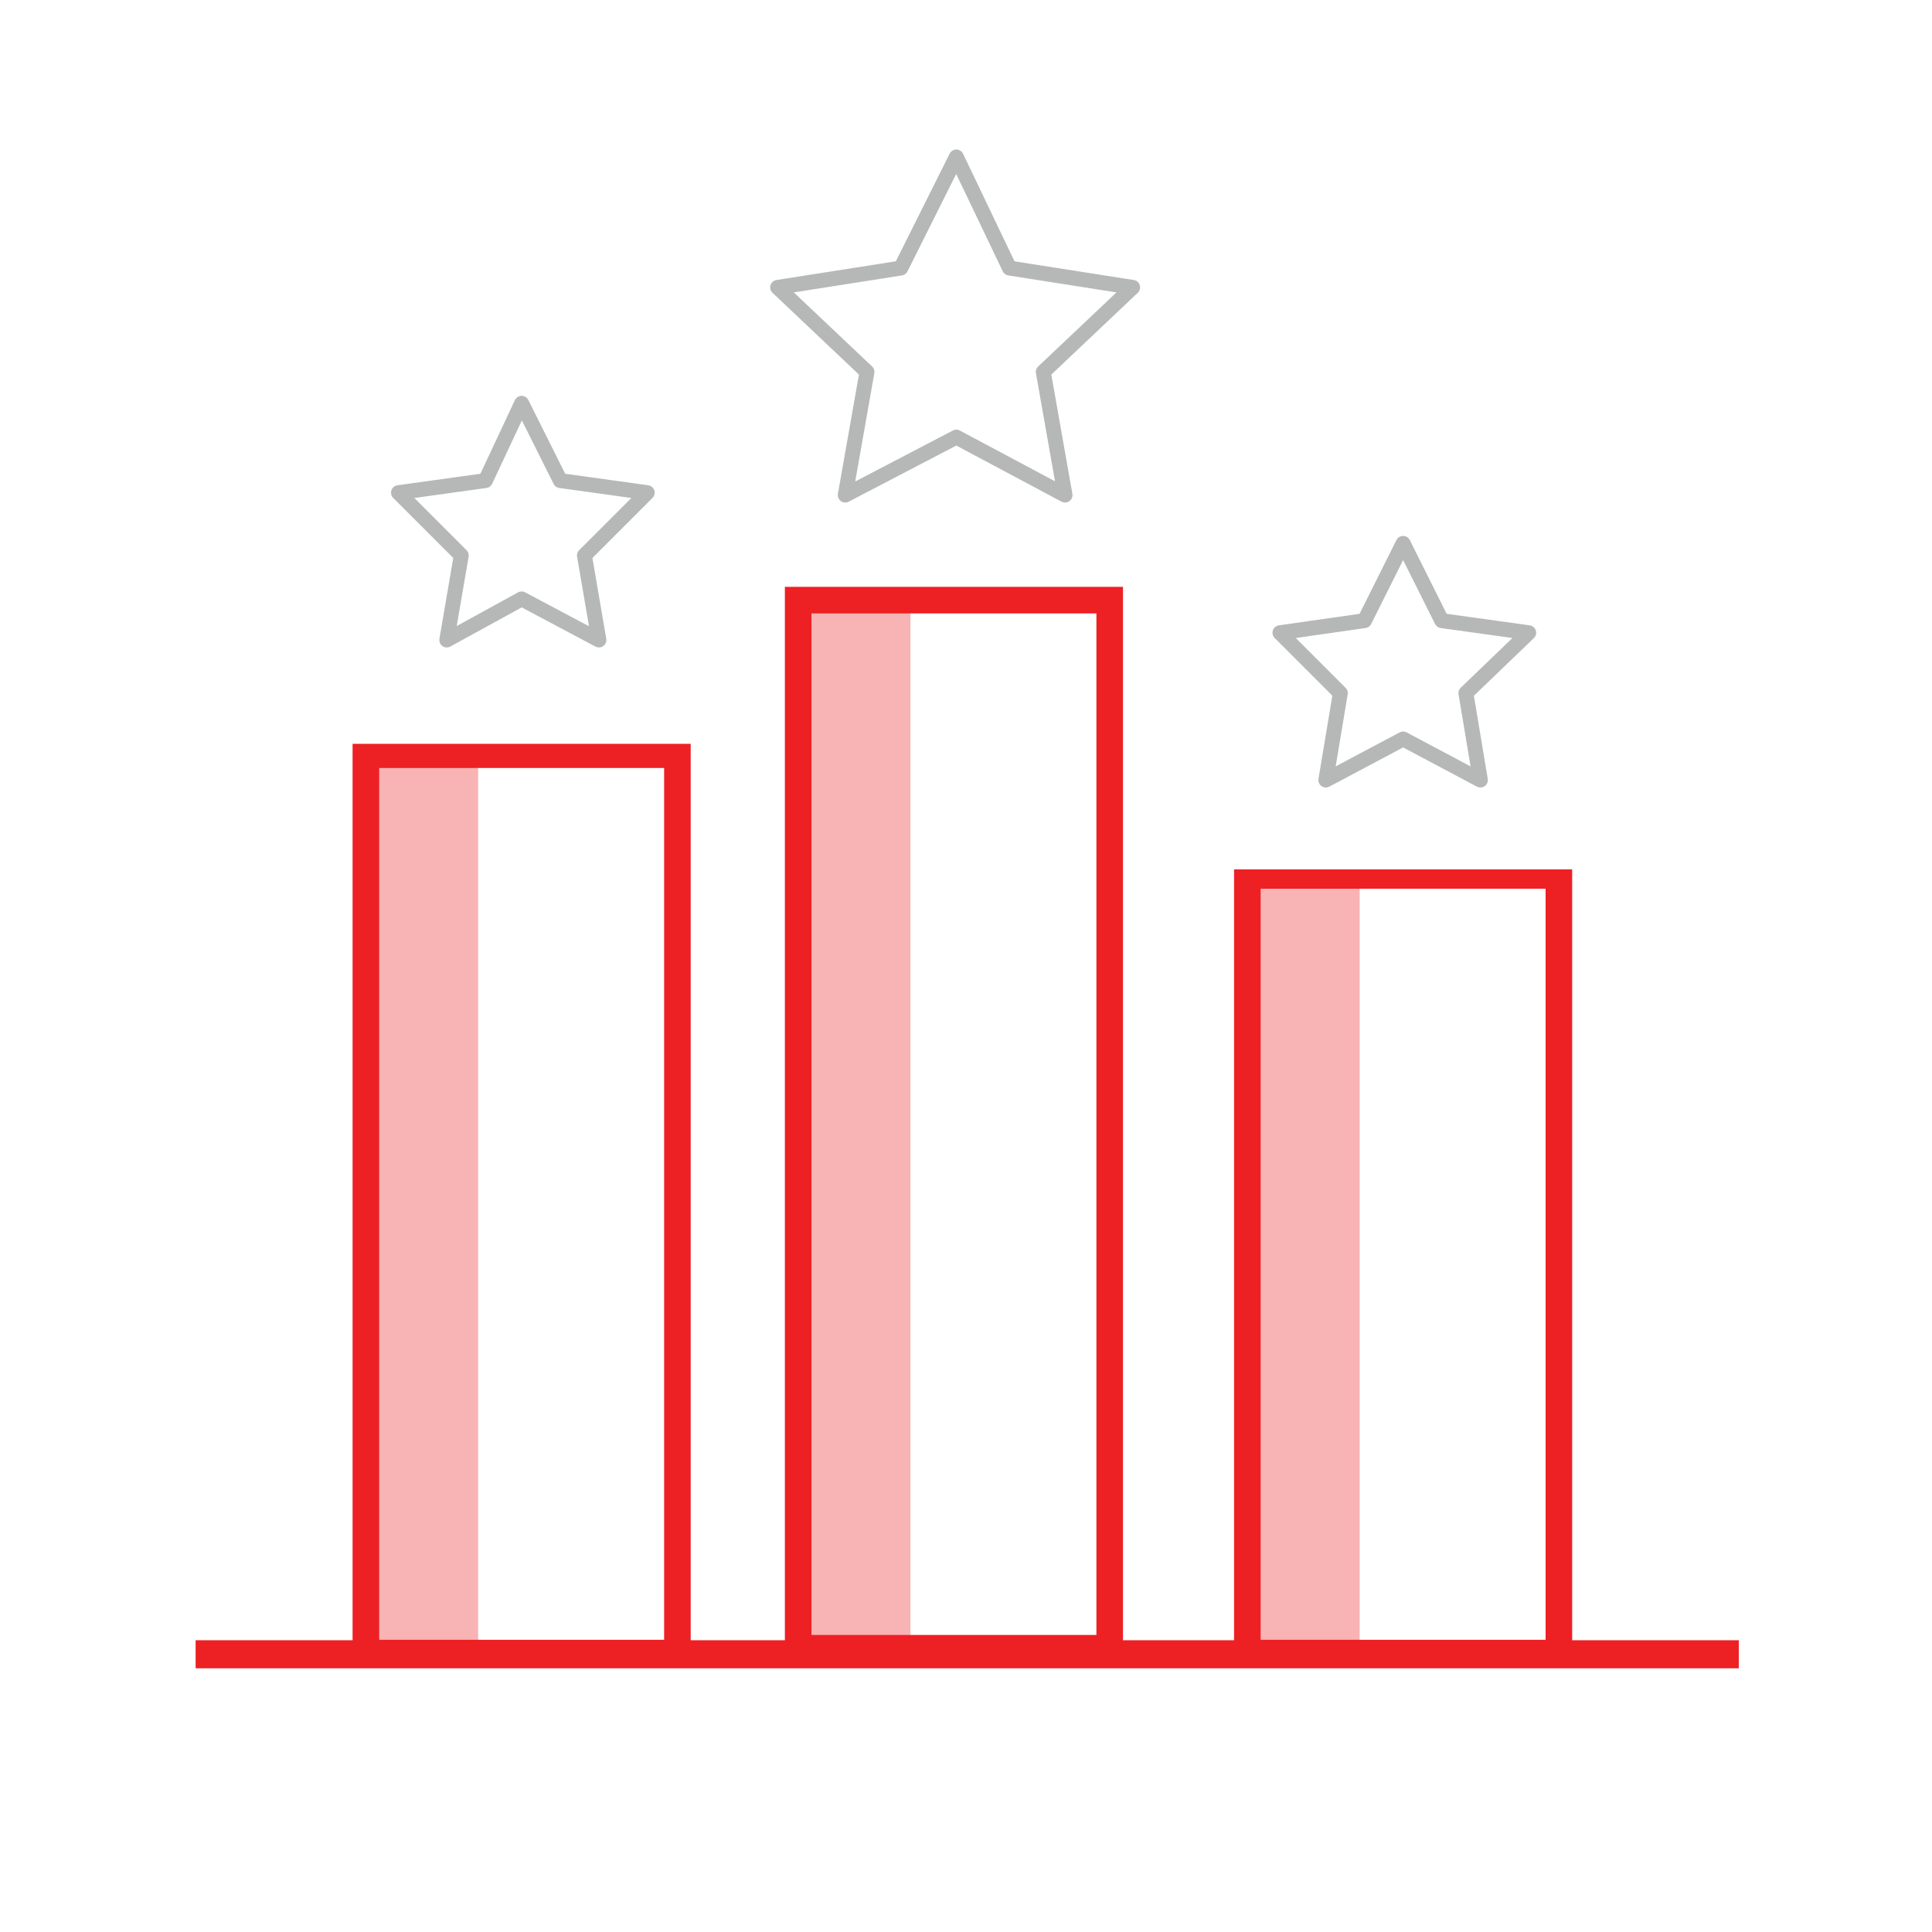
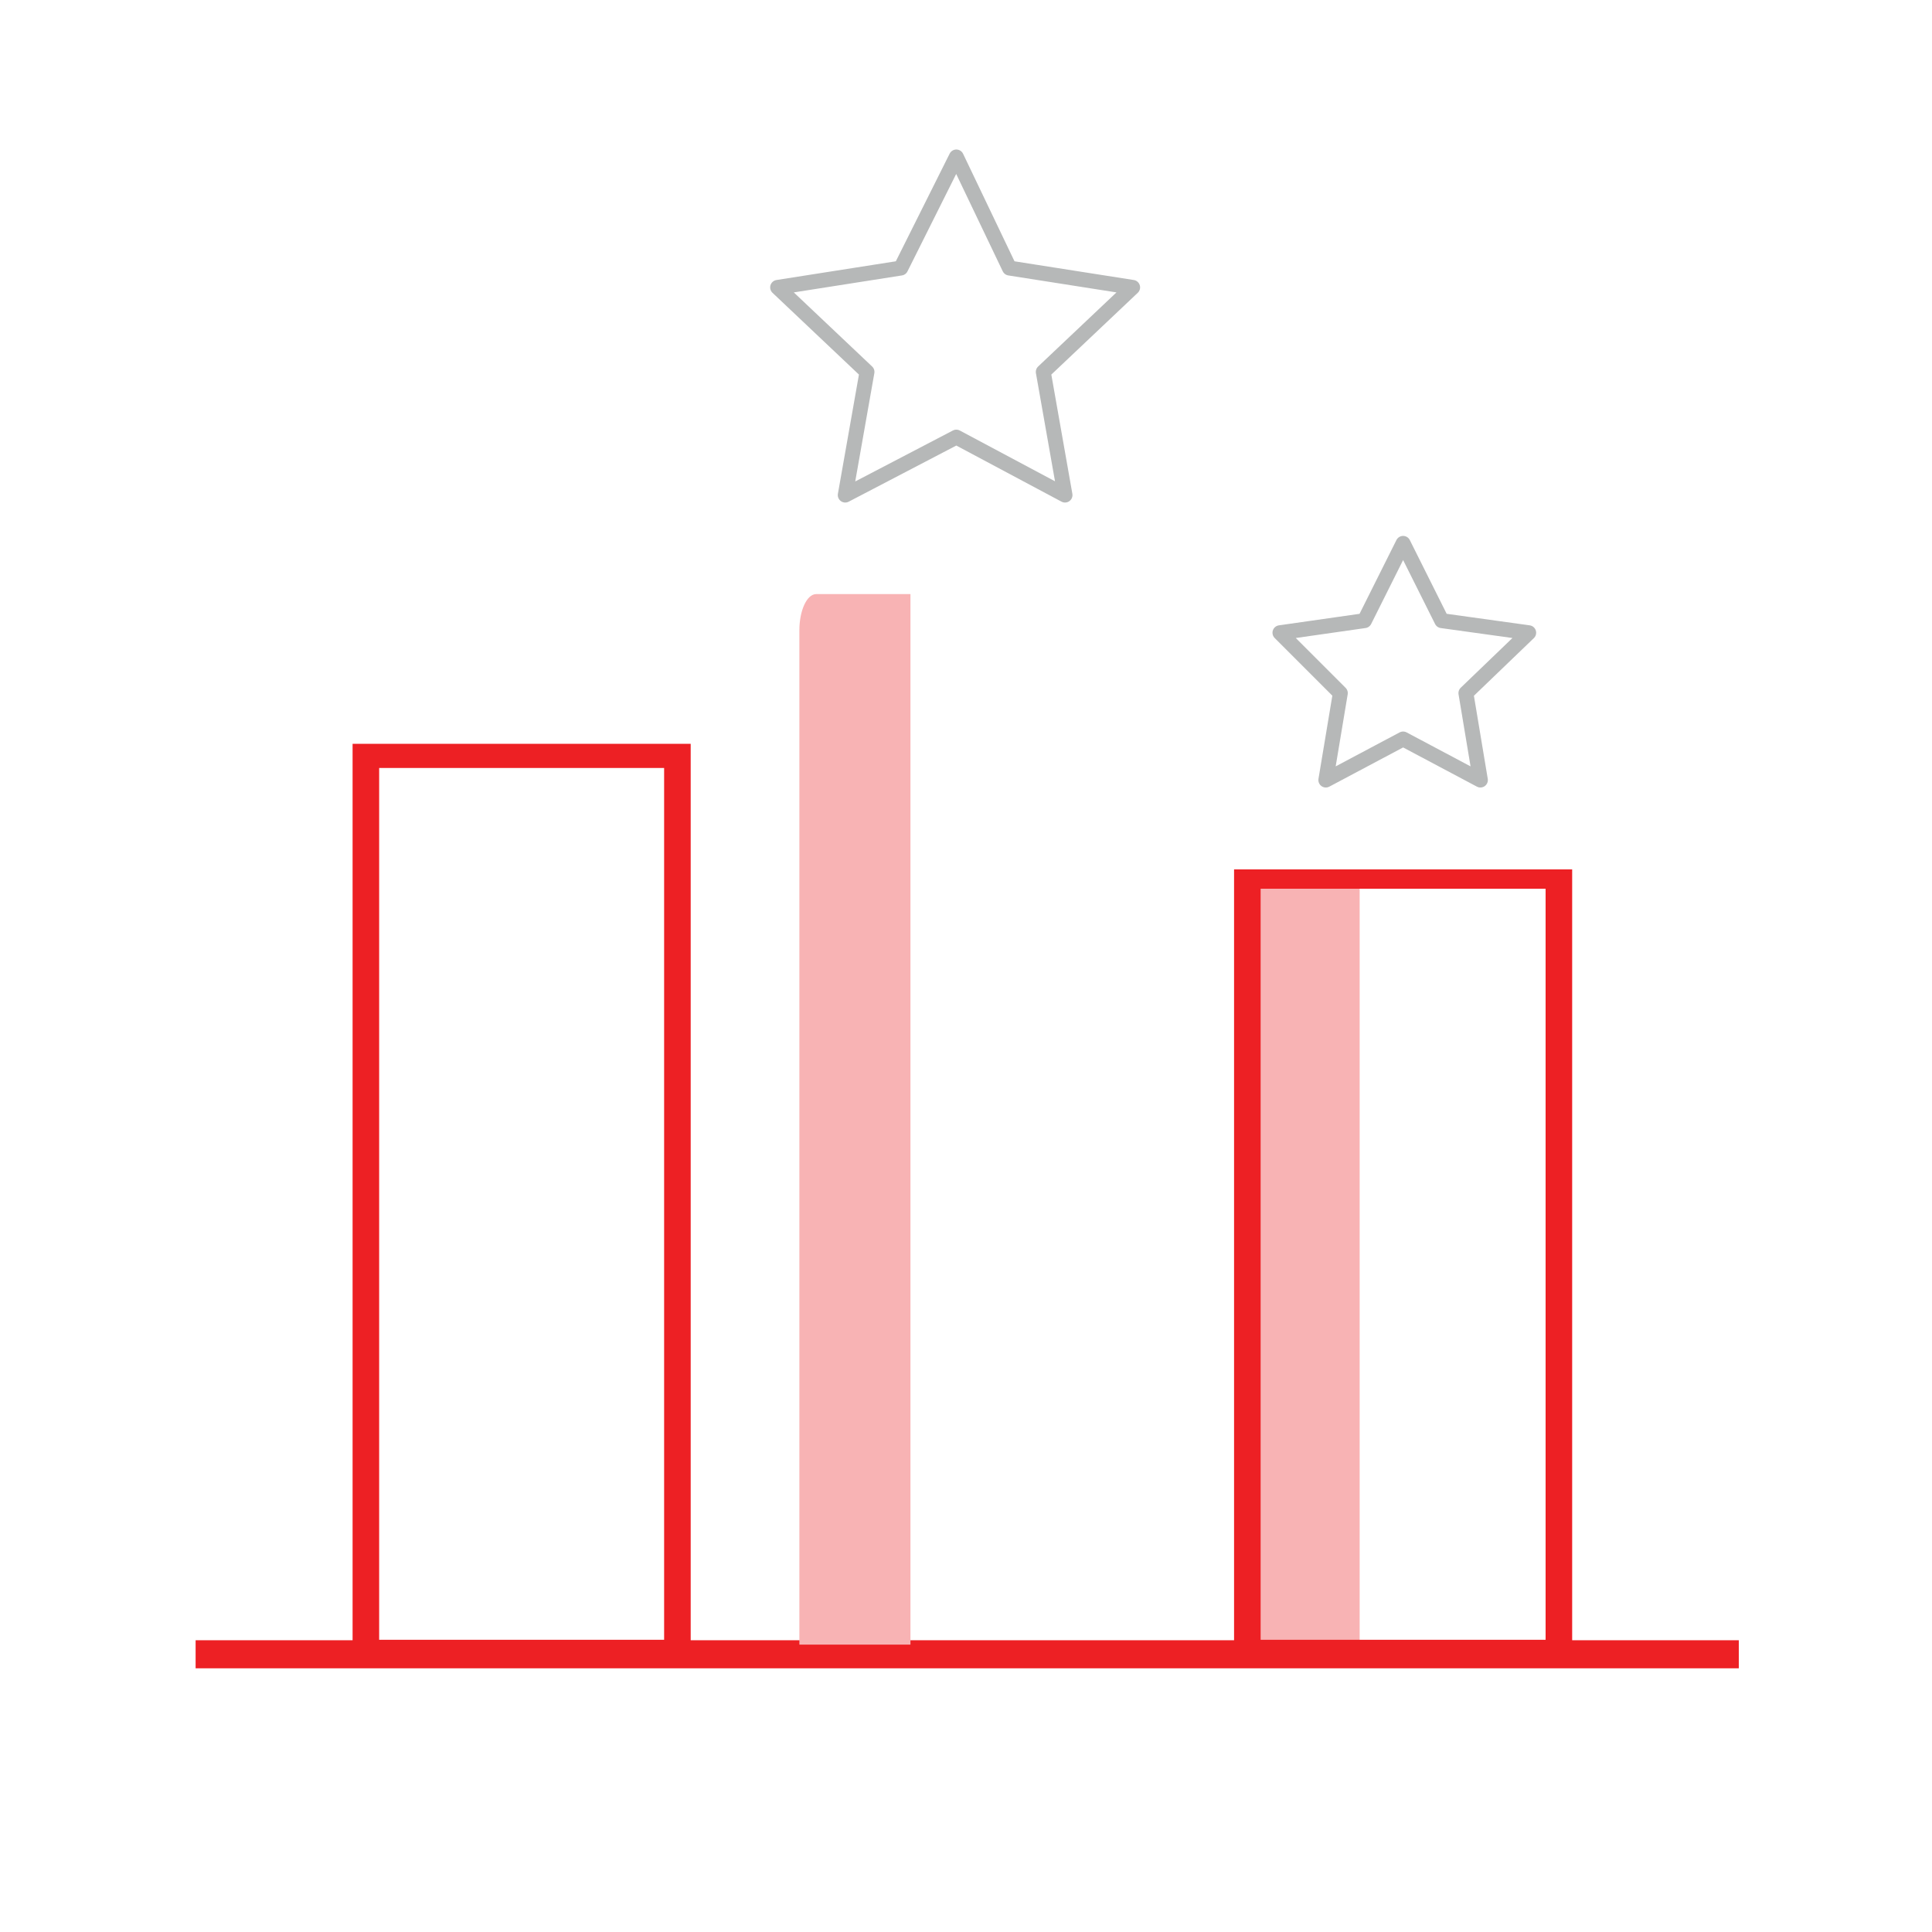
<svg xmlns="http://www.w3.org/2000/svg" version="1.1" id="Layer_1" x="0px" y="0px" viewBox="0 0 80 80" style="enable-background:new 0 0 80 80;" xml:space="preserve">
  <style type="text/css">
	.st0{fill:#F8B3B4;}
	.st1{fill:#ED2024;}
	.st2{fill:none;stroke:#ED2024;stroke-width:1.162;stroke-miterlimit:10;}
	.st3{fill:none;stroke:#B6B8B8;stroke-width:0.618;stroke-linecap:round;stroke-linejoin:round;stroke-miterlimit:10;}
</style>
  <g>
-     <path class="st0" d="M15.2,32.4v35.9h4.6V31.1H16C15.5,31.1,15.2,31.6,15.2,32.4z" />
-   </g>
+     </g>
  <g>
    <path class="st1" d="M28.6,68.8h-14V30.8h14V68.8z M15.7,67.9h11.8V31.8H15.7V67.9z" />
  </g>
  <line class="st2" x1="8.1" y1="68.5" x2="72" y2="68.5" />
  <g>
    <path class="st0" d="M33.1,26.1v42h4.6V24.6h-3.9C33.4,24.6,33.1,25.3,33.1,26.1z" />
  </g>
  <g>
-     <path class="st1" d="M46.5,68.7h-14V24.3h14V68.7z M33.6,67.7h11.8V25.4H33.6V67.7z" />
-   </g>
+     </g>
  <g>
    <path class="st0" d="M51.7,37.4v31h4.6V36.2h-3.9C52,36.2,51.7,36.7,51.7,37.4z" />
  </g>
  <g>
-     <path class="st1" d="M65.1,68.7h-14V36h14V68.7z M52.2,67.9H64V36.8H52.2V67.9z" />
+     <path class="st1" d="M65.1,68.7h-14V36h14z M52.2,67.9H64V36.8H52.2V67.9z" />
  </g>
  <polygon class="st3" points="58.1,22.5 59.7,25.7 63.3,26.2 60.7,28.7 61.3,32.3 58.1,30.6 54.9,32.3 55.5,28.7 53,26.2 56.5,25.7   " />
-   <polygon class="st3" points="21.6,16.7 23.2,19.9 26.8,20.4 24.2,23 24.8,26.5 21.6,24.8 18.5,26.5 19.1,23 16.5,20.4 20.1,19.9 " />
  <polygon class="st3" points="39.6,6.5 41.8,11.1 46.9,11.9 43.2,15.4 44.1,20.5 39.6,18.1 35,20.5 35.9,15.4 32.2,11.9 37.3,11.1   " />
</svg>